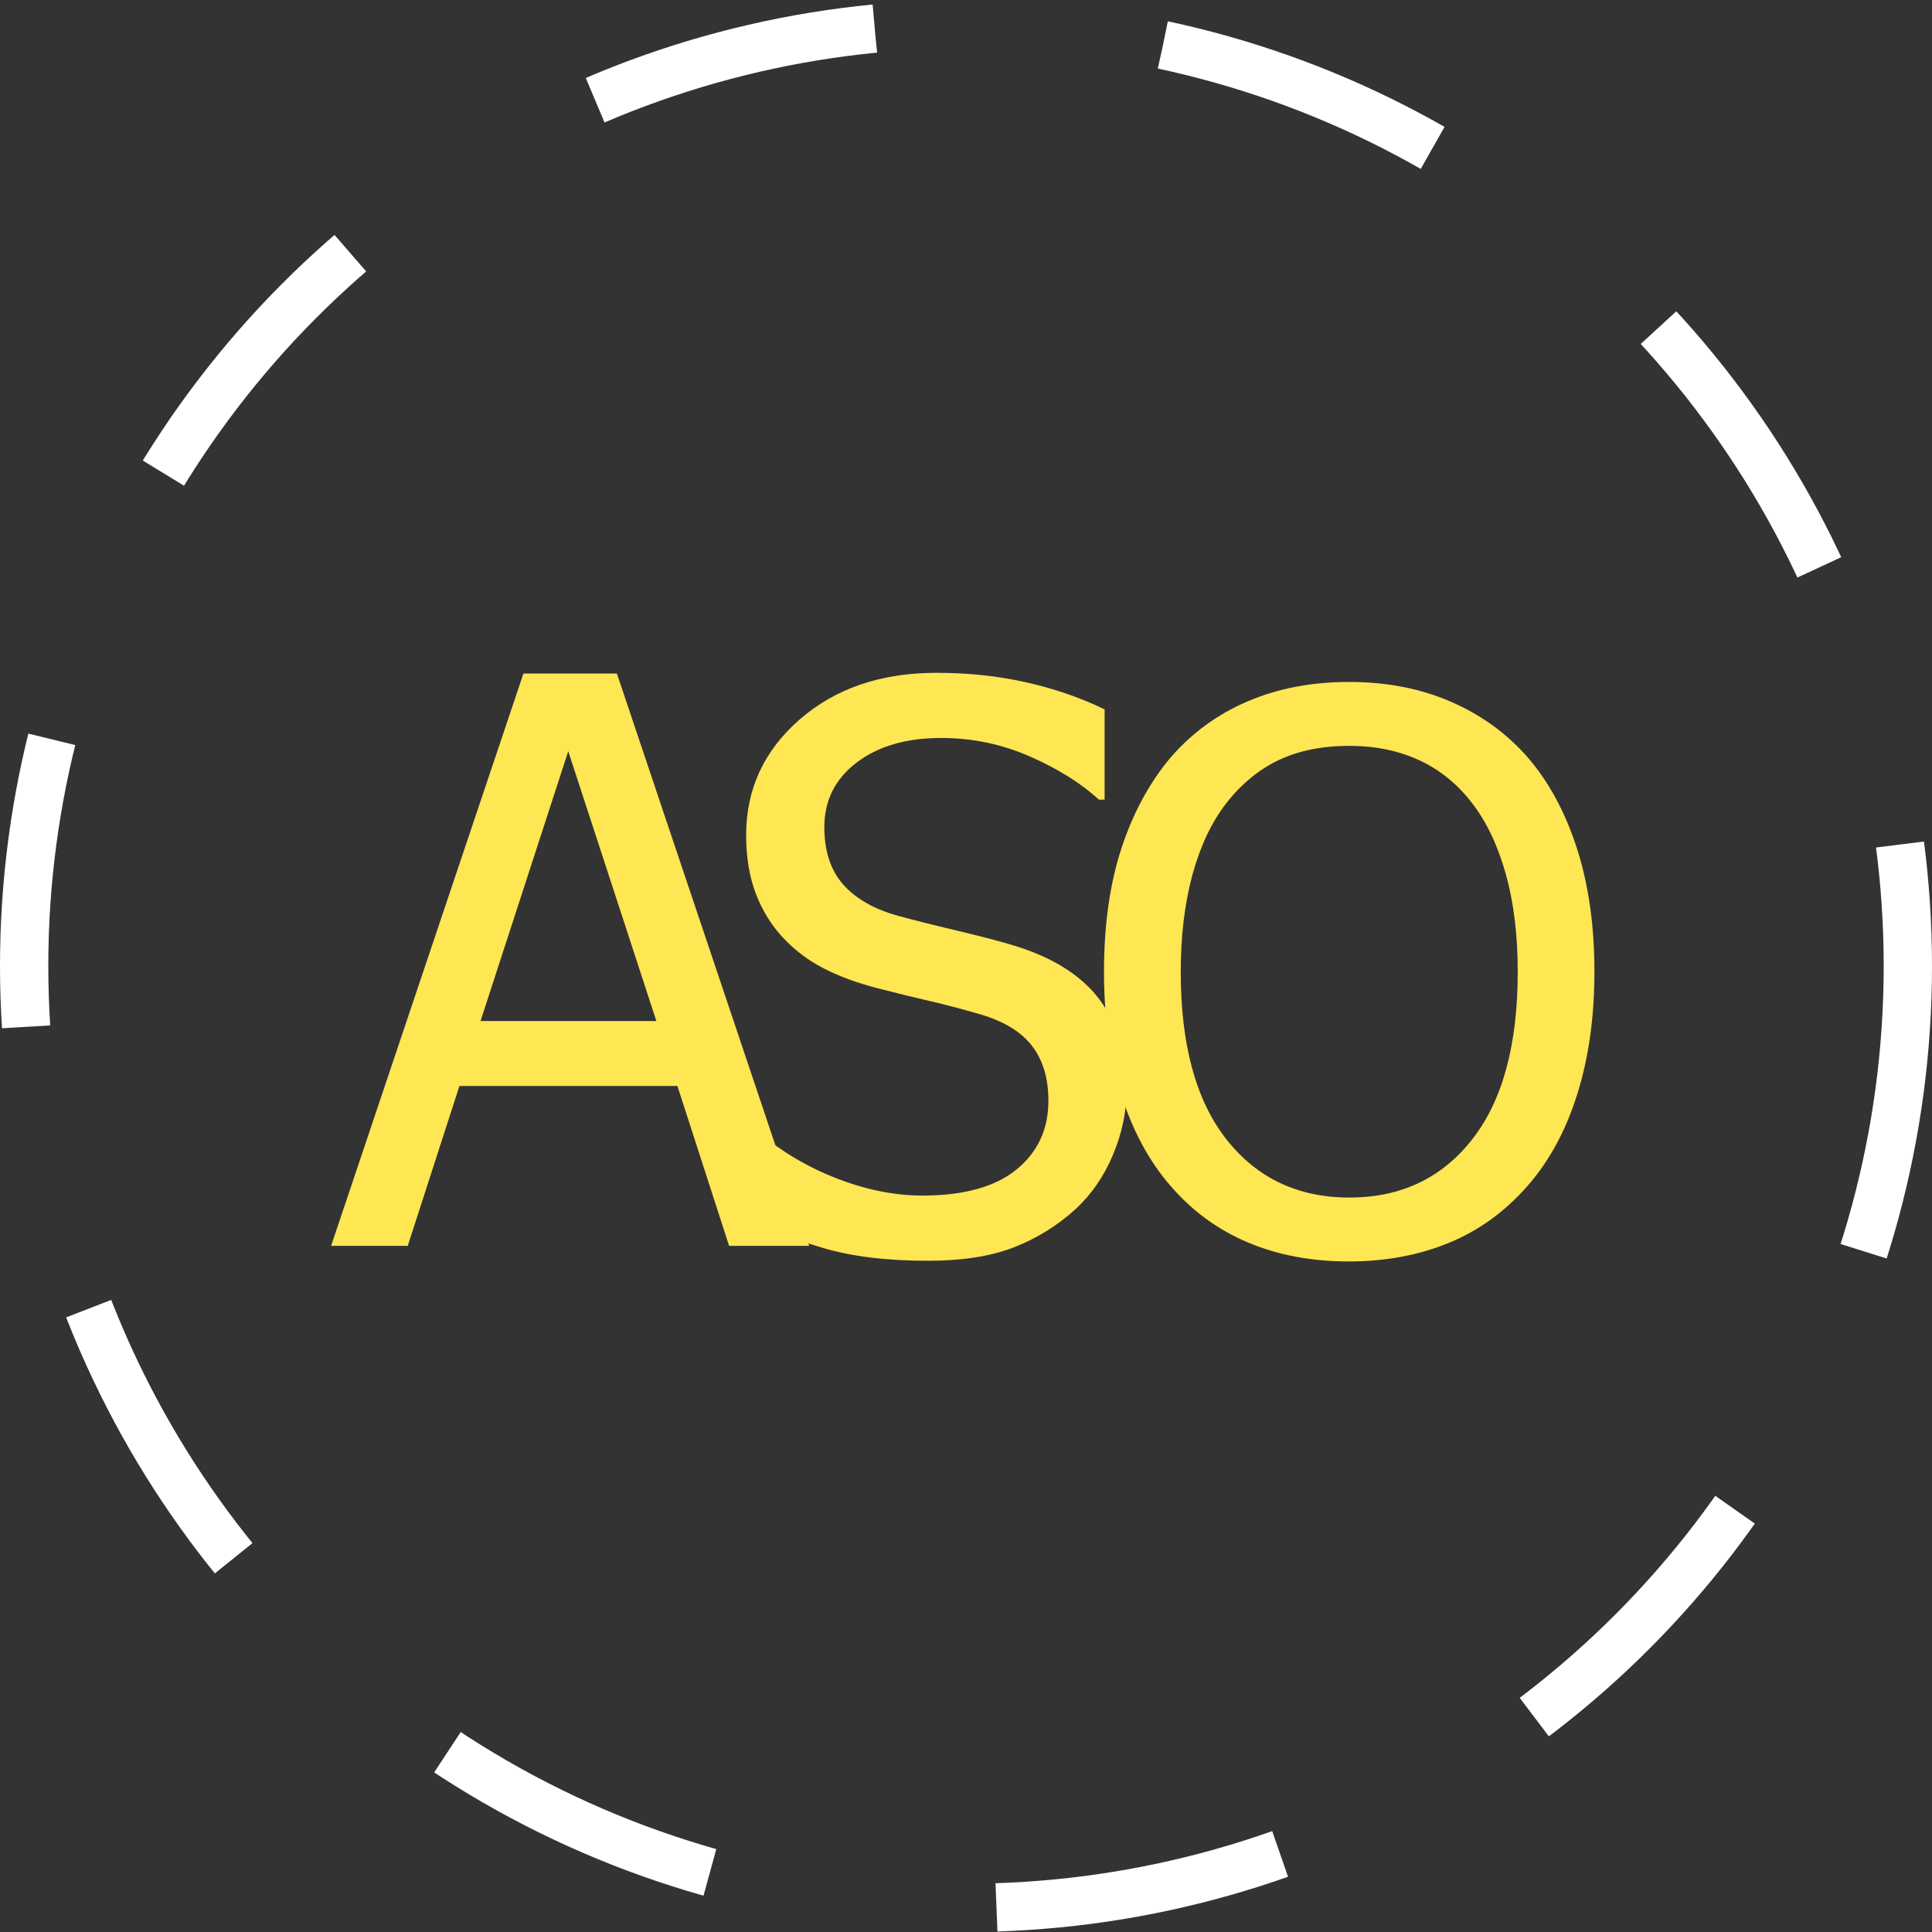
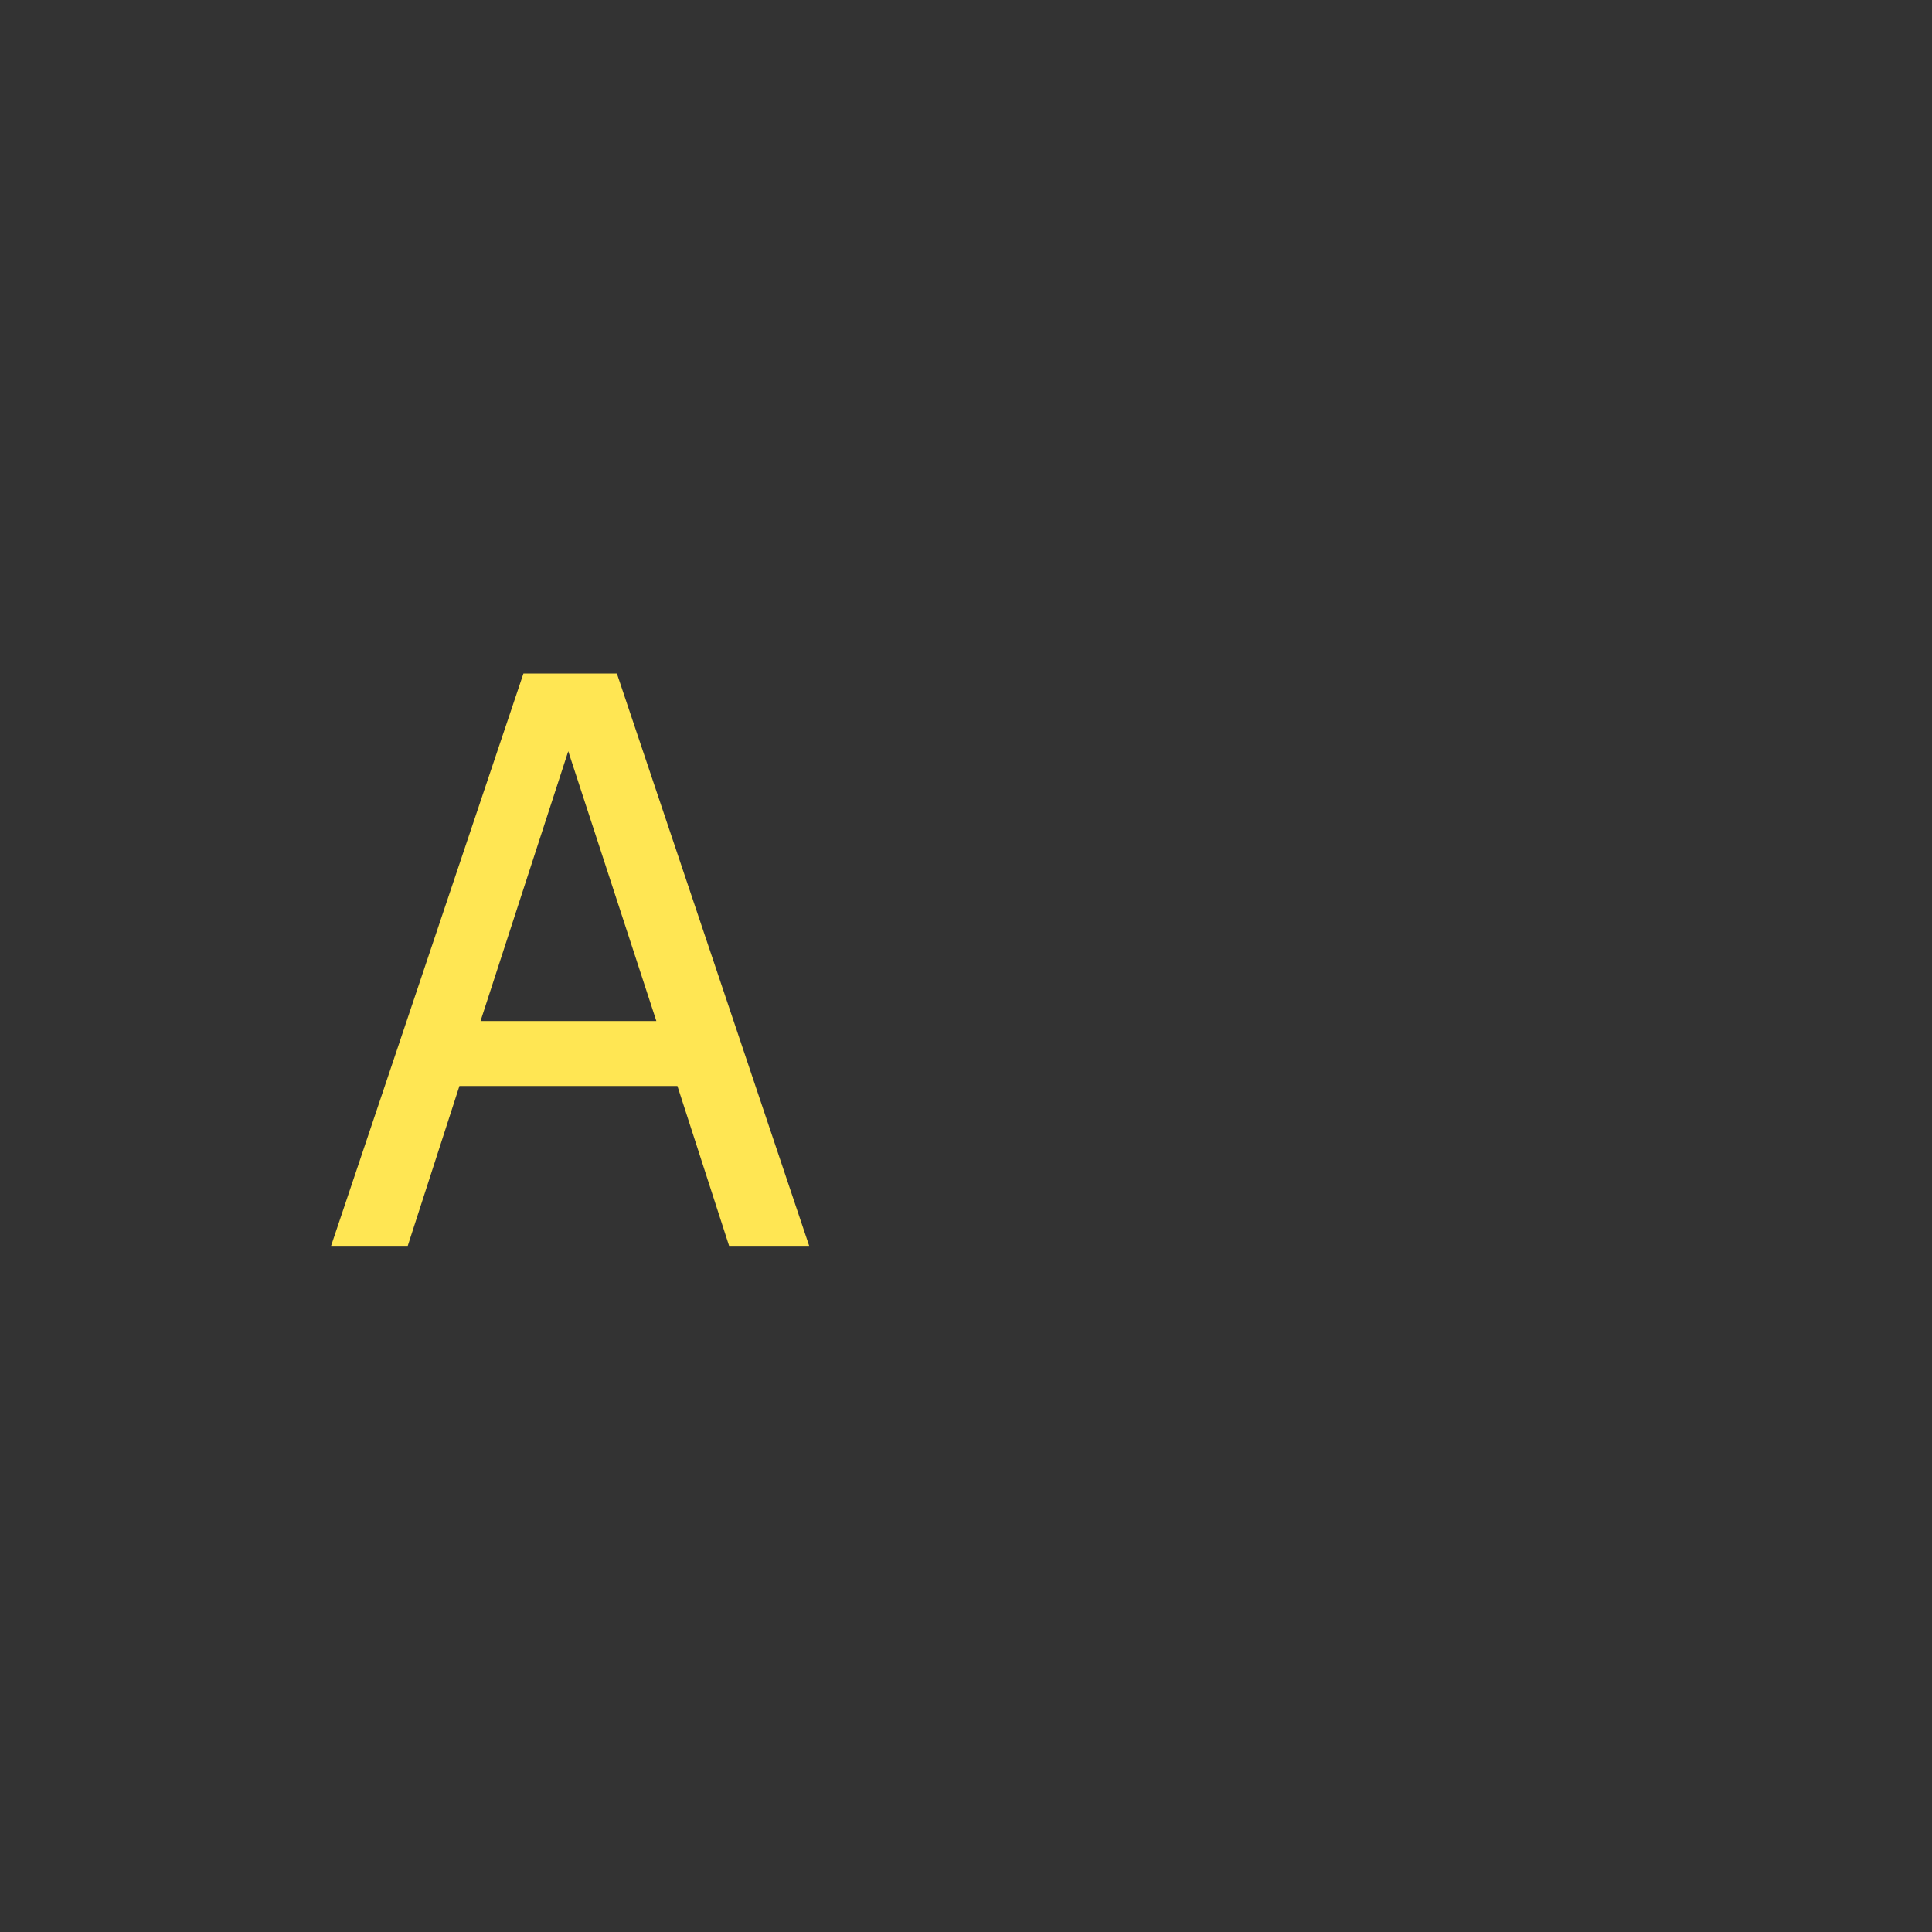
<svg xmlns="http://www.w3.org/2000/svg" width="40" height="40" viewBox="0 0 40 40" fill="none">
  <rect x="0" y="0" width="40" height="40" fill="#333333" stroke="none" />
-   <circle cx="20" cy="20" r="19.5" stroke="#fff" stroke-dasharray="6 6" />
-   <path d="M31.631 15.682C32.067 16.187 32.406 16.814 32.648 17.562C32.889 18.31 33.011 19.163 33.011 20.122C33.011 21.056 32.892 21.899 32.656 22.652C32.42 23.405 32.078 24.037 31.631 24.547C31.163 25.083 30.617 25.479 29.992 25.734C29.368 25.989 28.68 26.117 27.93 26.117C27.154 26.117 26.455 25.986 25.834 25.723C25.212 25.46 24.677 25.068 24.23 24.547C23.788 24.037 23.449 23.407 23.212 22.659C22.976 21.912 22.857 21.066 22.857 20.122C22.857 19.153 22.977 18.302 23.216 17.569C23.455 16.837 23.796 16.208 24.237 15.682C24.679 15.172 25.213 14.784 25.837 14.518C26.462 14.252 27.159 14.119 27.93 14.119C28.711 14.119 29.416 14.256 30.043 14.53C30.669 14.803 31.199 15.187 31.631 15.682ZM31.423 20.122C31.423 19.359 31.34 18.683 31.176 18.096C31.011 17.508 30.78 17.02 30.482 16.633C30.179 16.236 29.813 15.938 29.384 15.74C28.954 15.541 28.472 15.442 27.938 15.442C27.383 15.442 26.898 15.539 26.484 15.732C26.071 15.926 25.705 16.226 25.386 16.633C25.083 17.025 24.85 17.518 24.688 18.111C24.527 18.704 24.446 19.375 24.446 20.122C24.446 21.633 24.762 22.79 25.394 23.592C26.026 24.393 26.874 24.794 27.938 24.794C29.002 24.794 29.849 24.393 30.478 23.592C31.108 22.79 31.423 21.633 31.423 20.122Z" fill="#FFE653" />
  <path d="M6.855 25.794L10.837 13.945H12.772L16.753 25.794H15.095L14.025 22.484H9.512L8.442 25.794H6.855ZM13.589 21.139L11.765 15.553L9.949 21.139H13.589Z" fill="#FFE653" />
-   <path d="M19.206 26.103C18.357 26.103 17.635 26.014 17.04 25.838C16.445 25.662 15.885 25.445 15.361 25.187V23.231H15.471C15.985 23.715 16.567 24.09 17.217 24.355C17.866 24.621 18.493 24.753 19.096 24.753C19.955 24.753 20.605 24.573 21.046 24.213C21.486 23.853 21.706 23.378 21.706 22.789C21.706 22.321 21.591 21.94 21.36 21.645C21.129 21.351 20.762 21.132 20.259 20.99C19.898 20.885 19.567 20.799 19.269 20.73C18.97 20.662 18.595 20.57 18.145 20.454C17.741 20.349 17.379 20.215 17.059 20.052C16.74 19.889 16.457 19.676 16.21 19.413C15.969 19.155 15.782 18.851 15.648 18.501C15.515 18.152 15.448 17.748 15.448 17.29C15.448 16.338 15.817 15.54 16.556 14.896C17.295 14.252 18.239 13.93 19.387 13.93C20.042 13.93 20.661 13.995 21.246 14.127C21.831 14.258 22.372 14.445 22.87 14.687V16.556H22.752C22.38 16.215 21.902 15.916 21.321 15.661C20.739 15.406 20.128 15.279 19.489 15.279C18.765 15.279 18.181 15.448 17.736 15.788C17.29 16.127 17.067 16.573 17.067 17.125C17.067 17.624 17.198 18.021 17.46 18.316C17.722 18.61 18.102 18.826 18.601 18.963C18.931 19.052 19.334 19.154 19.811 19.267C20.288 19.38 20.684 19.483 20.998 19.578C21.806 19.826 22.395 20.199 22.768 20.699C23.14 21.198 23.326 21.814 23.326 22.544C23.326 23.002 23.233 23.455 23.046 23.902C22.86 24.349 22.6 24.727 22.264 25.038C21.887 25.379 21.461 25.642 20.986 25.827C20.512 26.011 19.919 26.103 19.206 26.103Z" fill="#FFE653" />
</svg>